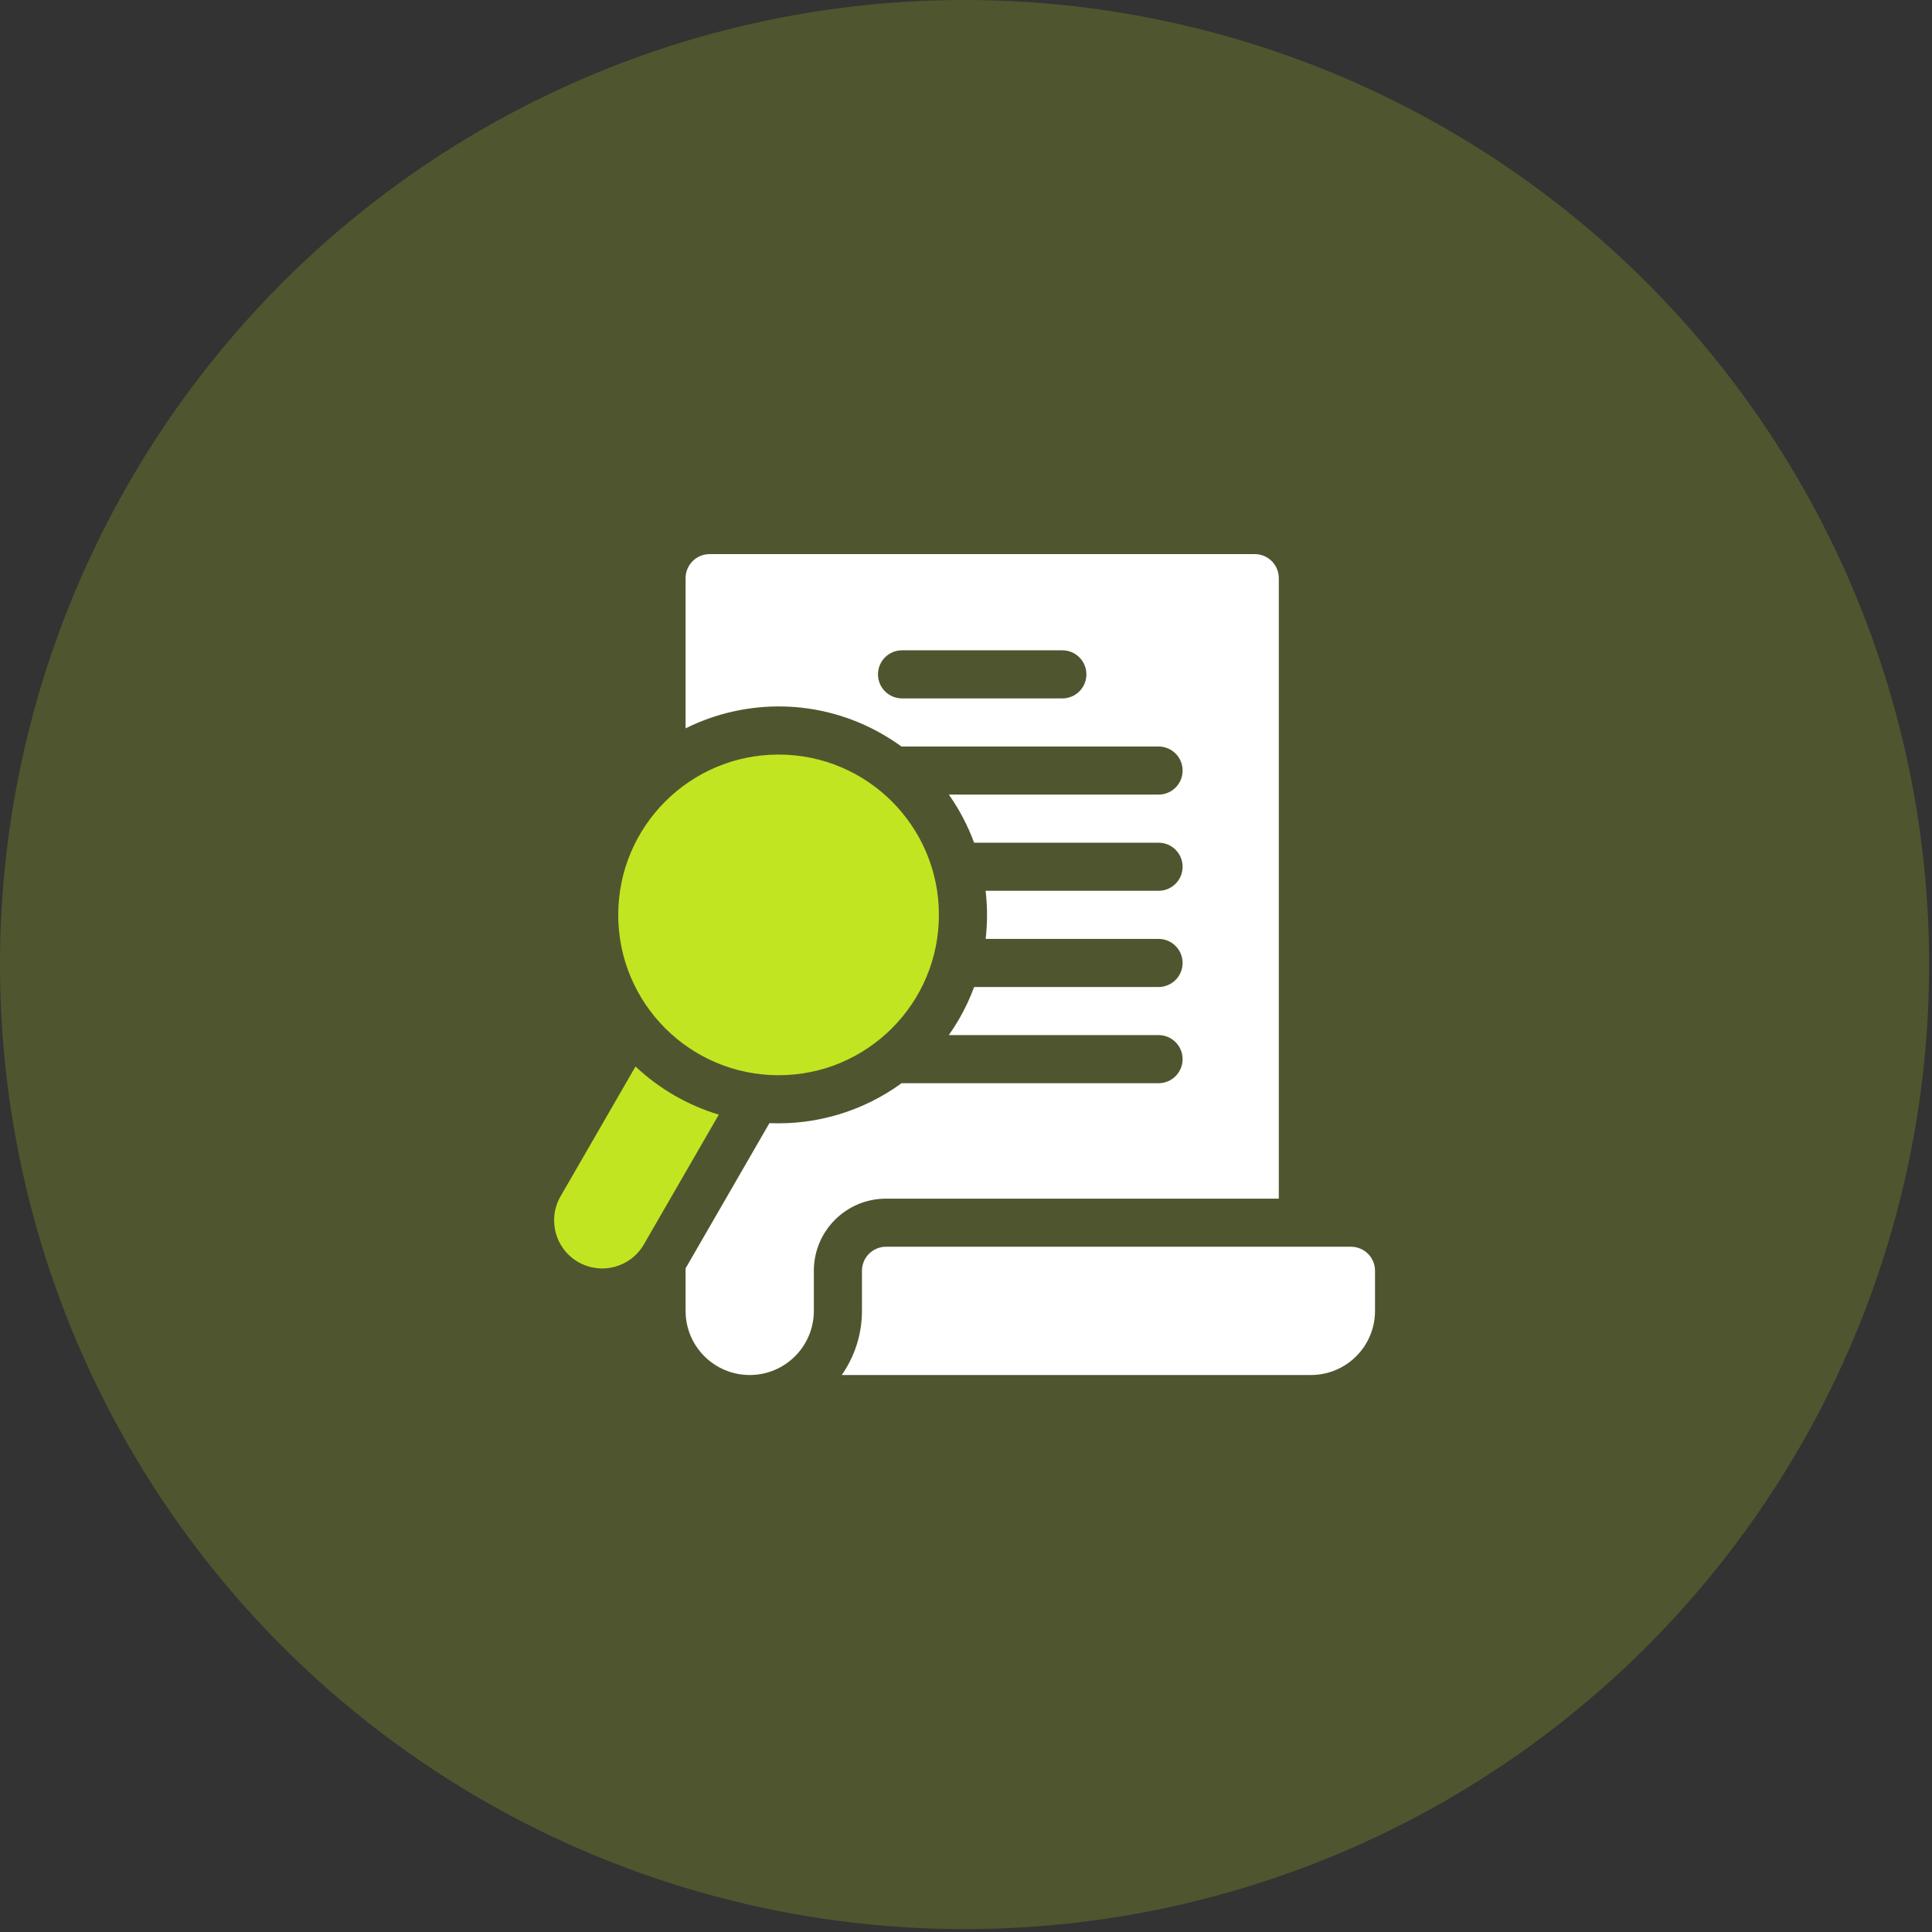
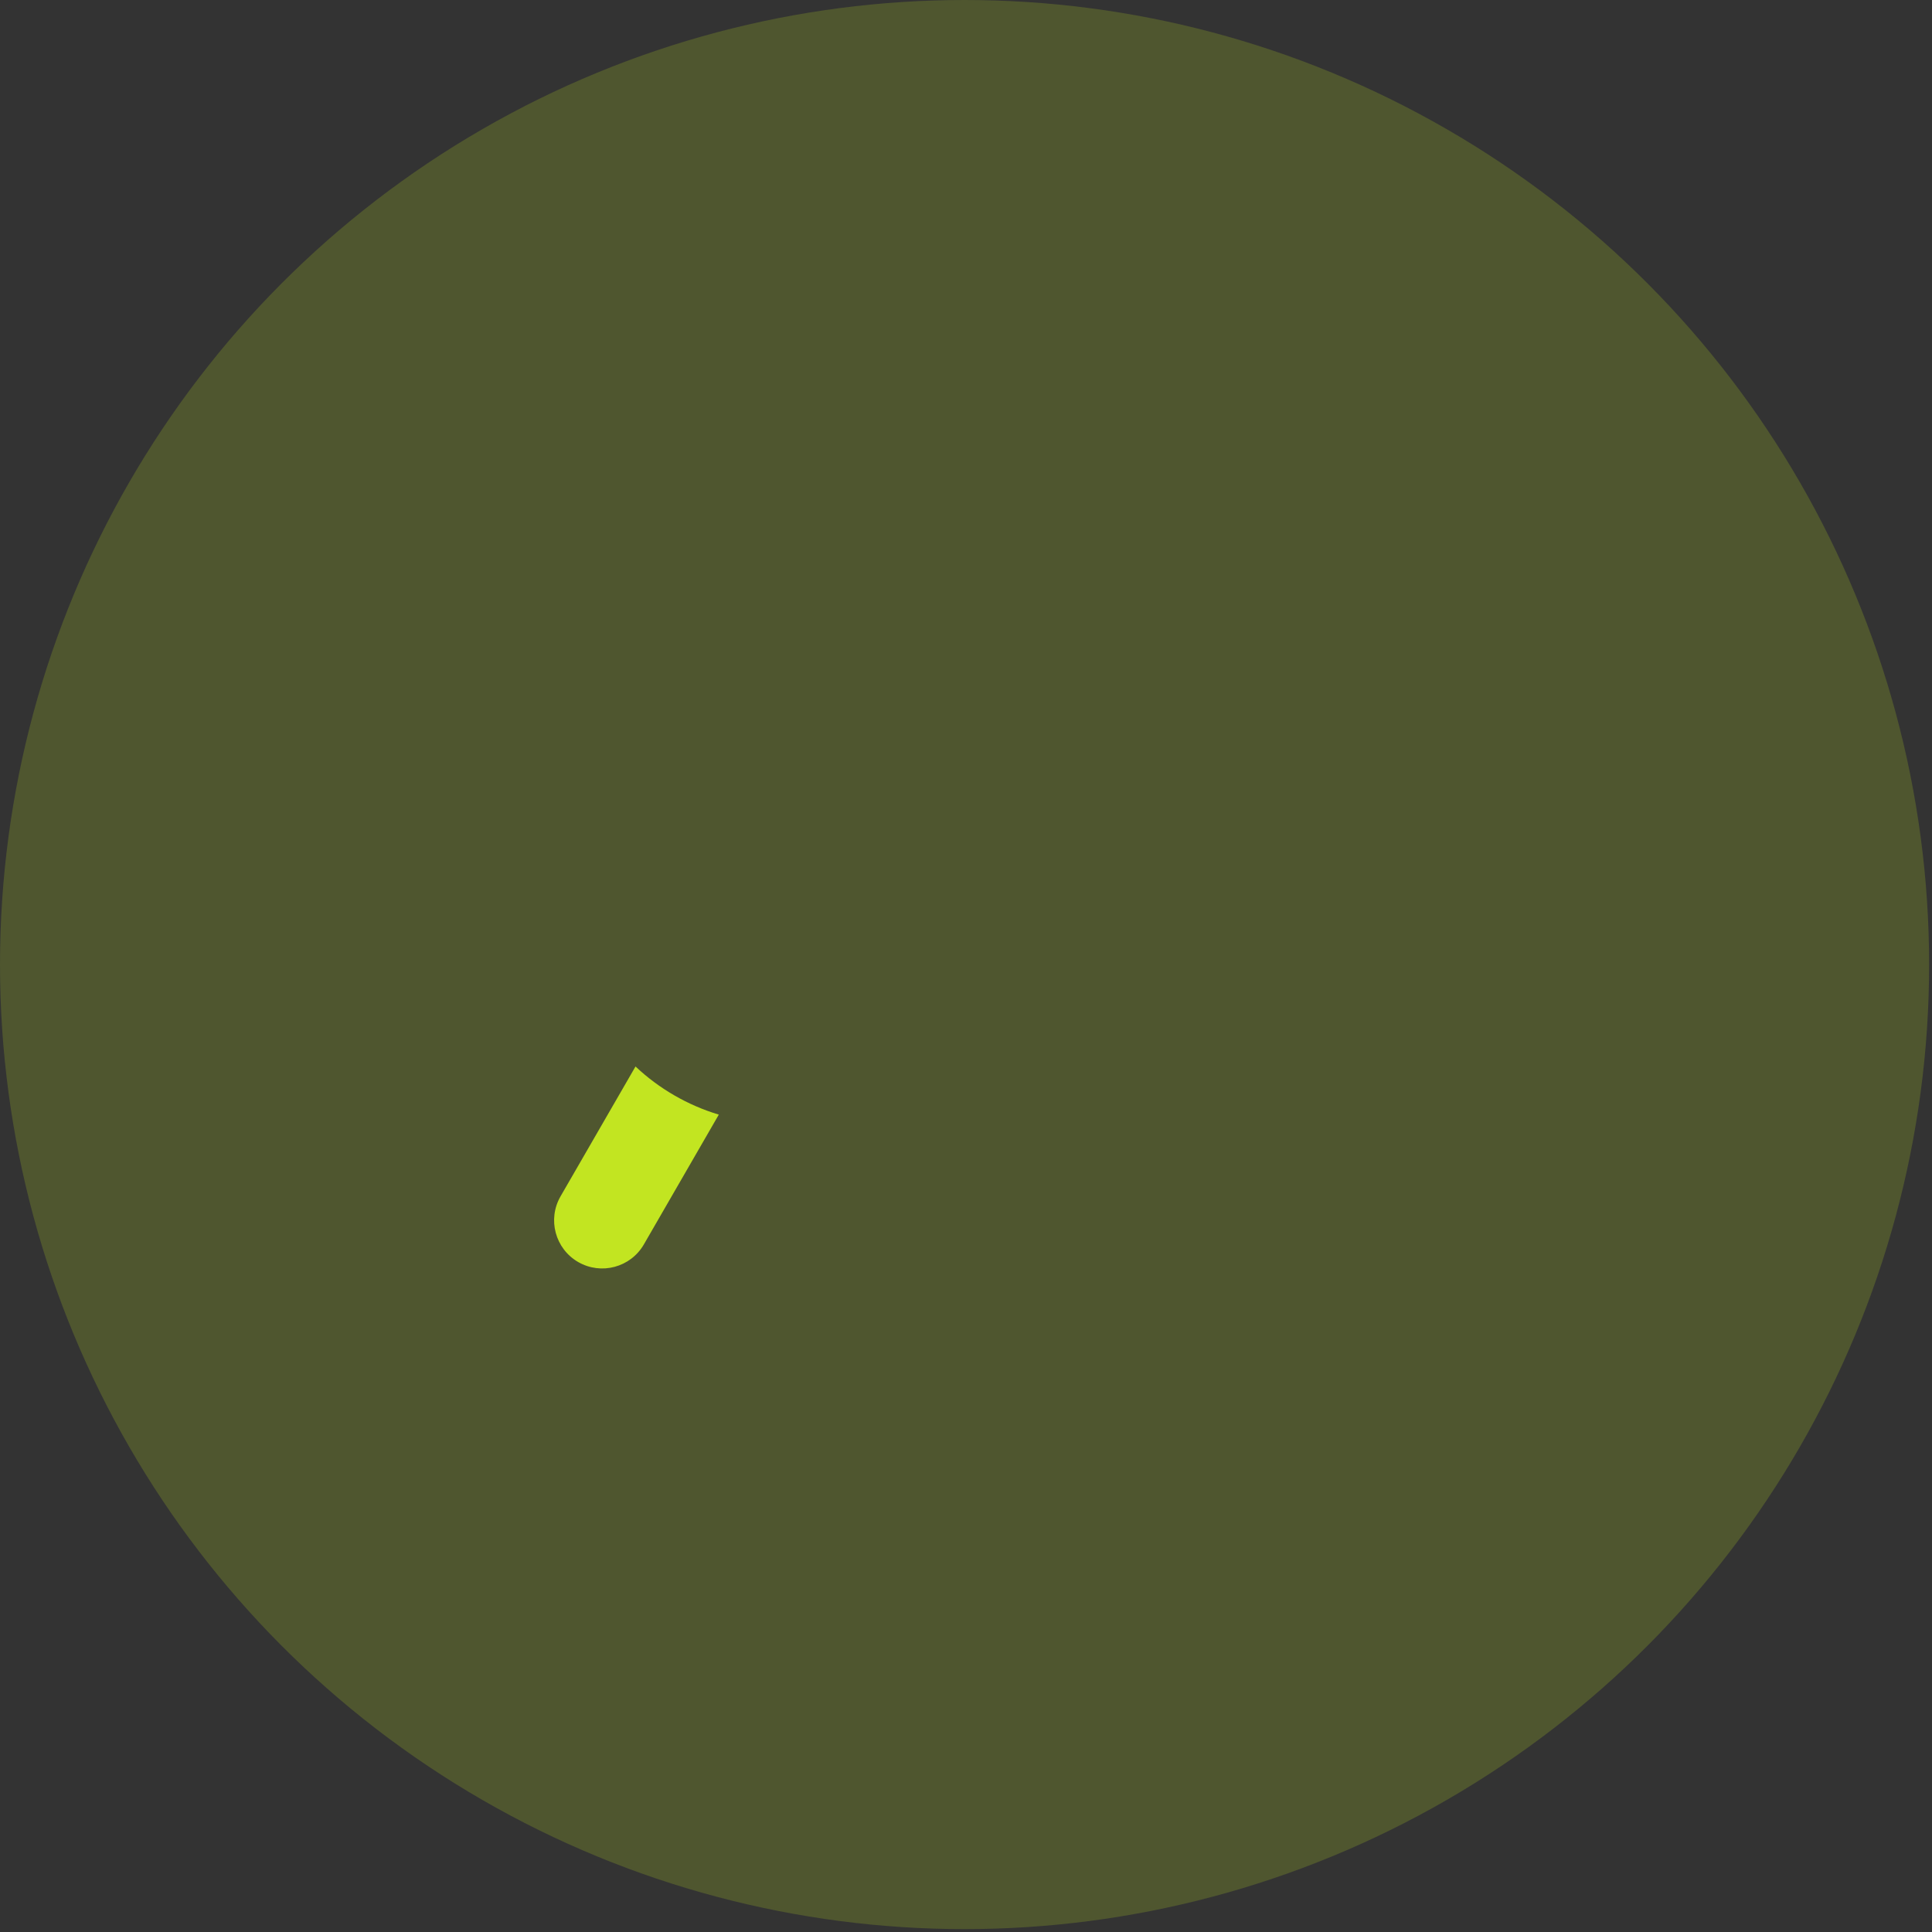
<svg xmlns="http://www.w3.org/2000/svg" width="642" height="642" viewBox="0 0 642 642" fill="none">
  <rect x="0" y="0" width="642" height="642" fill="#333333" stroke="none" />
  <circle cx="320.522" cy="320.522" r="320.522" fill="#C2E521" fill-opacity="0.2" />
-   <path d="M448.924 414.292H294.418C290.004 414.292 286.426 417.87 286.426 422.284V435.603C286.426 443.523 283.937 450.869 279.711 456.915H435.605C447.374 456.915 456.916 447.373 456.916 435.603V422.284C456.916 417.87 453.338 414.292 448.924 414.292Z" fill="white" />
-   <path d="M258.719 357.294C288.144 357.294 311.997 333.441 311.997 304.016C311.997 274.591 288.144 250.737 258.719 250.737C229.295 250.737 205.441 274.591 205.441 304.016C205.441 333.441 229.295 357.294 258.719 357.294Z" fill="#C2E521" />
-   <path d="M424.945 398.308V192.121C424.945 187.707 421.367 184.129 416.953 184.129H235.808C231.395 184.129 227.816 187.707 227.816 192.121V242.029C247.906 232.036 272.462 231.974 293.35 244.034C295.484 245.267 297.552 246.611 299.545 248.062H384.987C389.4 248.062 392.978 251.641 392.978 256.054C392.978 260.468 389.4 264.046 384.987 264.046H315.298C318.781 268.985 321.603 274.358 323.693 280.029H384.987C389.4 280.029 392.978 283.608 392.978 288.021C392.978 292.435 389.4 296.013 384.987 296.013H327.518C328.14 301.322 328.144 306.686 327.53 311.996H384.987C389.4 311.996 392.978 315.575 392.978 319.988C392.978 324.402 389.4 327.98 384.987 327.98H323.707C322.342 331.669 320.667 335.236 318.7 338.643C317.645 340.467 316.509 342.242 315.295 343.963H384.987C389.4 343.963 392.978 347.542 392.978 351.955C392.978 356.369 389.4 359.947 384.987 359.947H299.587C286.874 369.224 271.331 373.891 255.679 373.216L227.816 421.476V435.603C227.816 447.373 237.358 456.914 249.128 456.914C260.897 456.914 270.439 447.373 270.439 435.603V422.283C270.439 409.042 281.173 398.308 294.414 398.308H424.945ZM353.02 232.079H299.742C295.328 232.079 291.75 228.501 291.75 224.088C291.75 219.674 295.328 216.096 299.742 216.096H353.02C357.433 216.096 361.011 219.674 361.011 224.088C361.011 228.501 357.433 232.079 353.02 232.079Z" fill="white" />
  <path d="M224.09 363.997C219.428 361.308 215.095 358.084 211.18 354.391L186.273 397.532C181.859 405.177 184.478 414.952 192.123 419.366C199.768 423.779 209.544 421.16 213.957 413.515L238.856 370.389C233.704 368.835 228.749 366.69 224.09 363.997Z" fill="#C2E521" />
</svg>